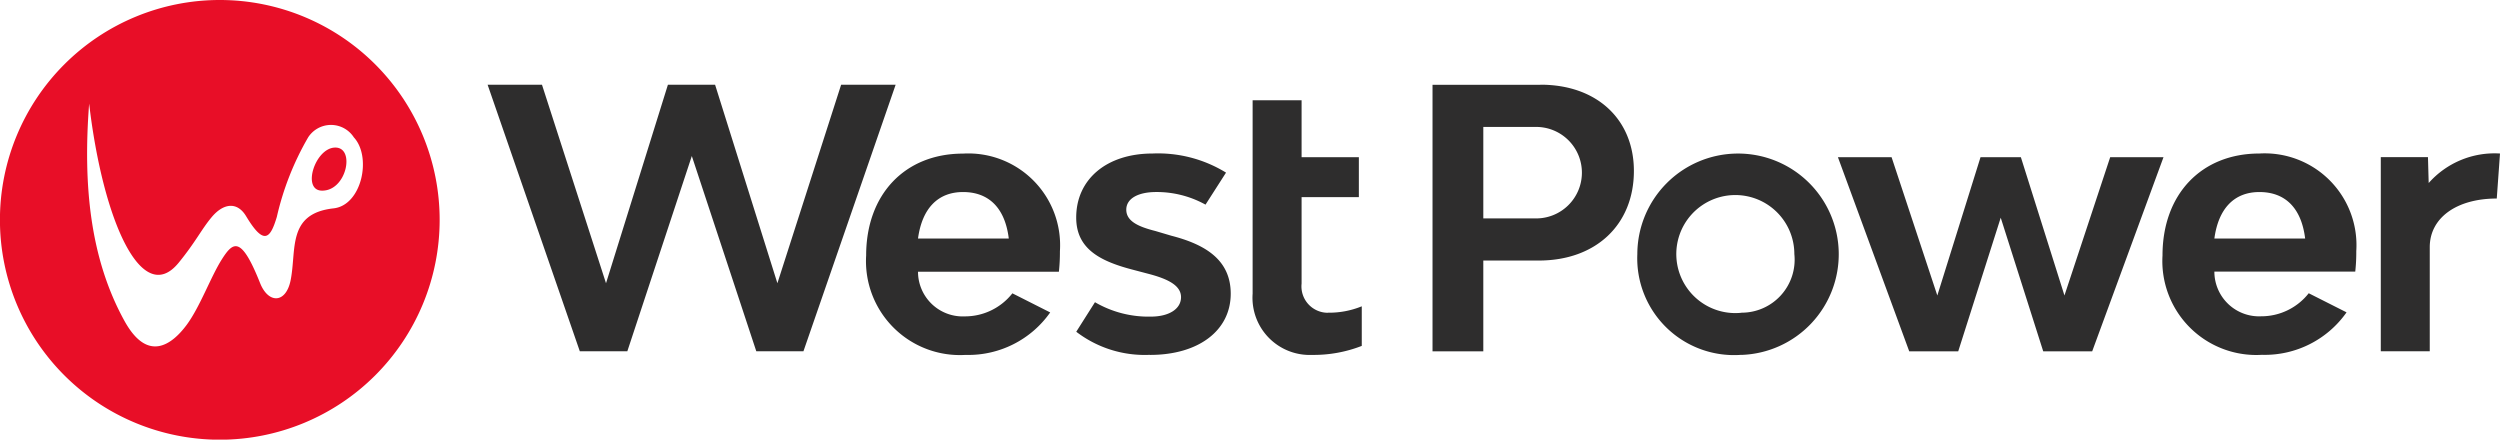
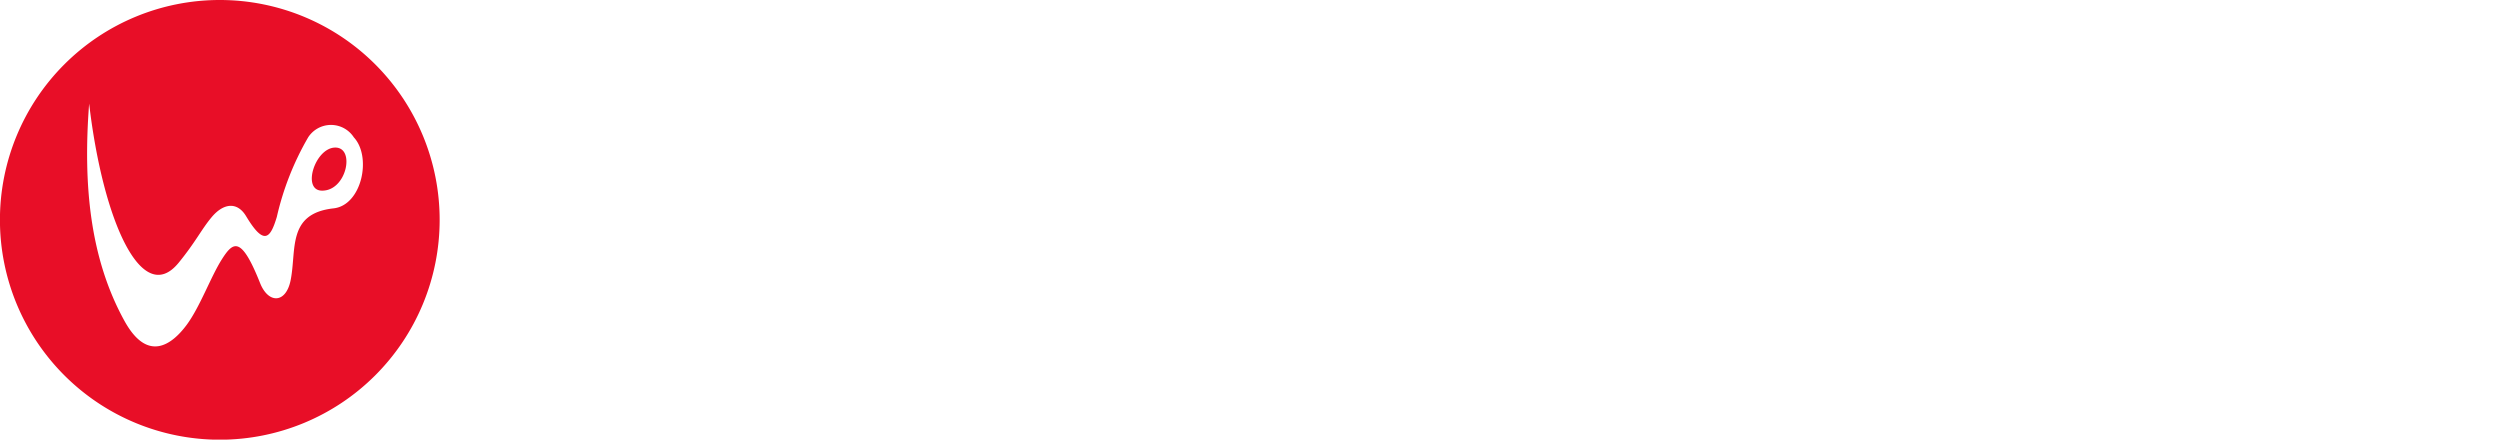
<svg xmlns="http://www.w3.org/2000/svg" id="westpower_new_logo_fin" width="117.122" height="20.594" viewBox="0 0 117.122 20.594">
  <defs>
    <style>
      .cls-1 {
        fill: #e80e27;
        fill-rule: evenodd;
      }

      .cls-2 {
        fill: #2e2d2d;
      }
    </style>
  </defs>
  <g id="_1511144896" transform="translate(0 0)">
    <g id="Group_539" data-name="Group 539">
      <path id="Path_1" data-name="Path 1" class="cls-1" d="M2092.027,13369.8a10.3,10.3,0,1,1-10.3,10.3A10.3,10.3,0,0,1,2092.027,13369.8Zm-6.121,4.855c-.29,3.8.038,7.244,1.653,10.176,1.075,1.951,2.2,1.146,2.908.2.633-.849,1.134-2.261,1.66-3.087s.9-1.115,1.789,1.121c.389.971,1.2.955,1.425-.115.295-1.43-.183-3.146,2.017-3.389,1.319-.145,1.8-2.408.948-3.328a1.275,1.275,0,0,0-2.138,0,13.3,13.3,0,0,0-1.469,3.728c-.306,1.017-.6,1.364-1.439-.032-.414-.689-1.062-.622-1.625.058-.477.575-.739,1.146-1.535,2.122C2088.381,13384.215,2086.554,13380.17,2085.906,13374.655Zm11.535,2.058c.943,0,.526,2.05-.641,2.018C2095.858,13378.705,2096.5,13376.713,2097.441,13376.713Z" transform="translate(-2081.73 -13369.8)" />
-       <path id="Path_2" data-name="Path 2" class="cls-2" d="M5386.89,13945.429c1.249,0,1.974.793,2.143,2.177h-4.252C5384.967,13946.222,5385.692,13945.429,5386.89,13945.429Zm-5.711-5.028-2.986,9.3-2.919-9.3h-2.21l-2.9,9.3-3-9.3h-2.547l4.319,12.486h2.227l3.021-9.146,3.02,9.146h2.21l4.319-12.486Zm74.375,4.606-.034-1.215h-2.21v9.095h2.294v-4.877c0-1.366,1.249-2.277,3.139-2.277l.152-2.109A4.118,4.118,0,0,0,5455.554,13945.007Zm-7.931.422c1.249,0,1.974.793,2.143,2.177h-4.252C5445.7,13946.222,5446.425,13945.429,5447.624,13945.429Zm4.539,2.767a4.3,4.3,0,0,0-4.539-4.572c-2.717,0-4.539,1.906-4.539,4.775a4.4,4.4,0,0,0,4.657,4.656,4.684,4.684,0,0,0,3.965-1.99l-1.772-.895a2.822,2.822,0,0,1-2.227,1.08,2.094,2.094,0,0,1-2.193-2.093h6.6A8.385,8.385,0,0,0,5452.162,13948.2Zm-11.529-4.4-2.143,6.479-2.042-6.479h-1.89l-2.024,6.479-2.143-6.479h-2.514l3.341,9.095h2.295l1.991-6.26,1.991,6.26h2.294l3.341-9.095Zm-17.277,7.289a2.765,2.765,0,1,1,2.48-2.75A2.483,2.483,0,0,1,5423.356,13951.081Zm0,1.974a4.718,4.718,0,1,0-4.876-4.724A4.535,4.535,0,0,0,5423.356,13953.055Zm-9.662-6.395h-2.43v-4.285h2.43a2.143,2.143,0,1,1,0,4.285Zm.253-6.26h-5.062v12.486h2.379v-4.252h2.6c2.683,0,4.455-1.687,4.455-4.2C5418.317,13942.021,5416.58,13940.4,5413.947,13940.4Zm-9.964,10.681a1.236,1.236,0,0,1-1.232-1.366v-4.05h2.683v-1.873h-2.683v-2.666h-2.294v9.061a2.679,2.679,0,0,0,2.784,2.868,6.2,6.2,0,0,0,2.329-.422v-1.855A4.026,4.026,0,0,1,5403.983,13951.081Zm-8.332,1.974c2.278,0,3.78-1.146,3.78-2.868,0-1.6-1.215-2.312-2.784-2.716l-.742-.22c-.793-.2-1.367-.456-1.367-1,0-.523.557-.827,1.4-.827a4.713,4.713,0,0,1,2.312.591l.961-1.5a6.075,6.075,0,0,0-3.442-.895c-2.143,0-3.577,1.2-3.577,3,0,1.434,1.063,2.024,2.6,2.43l.759.2c.911.236,1.552.54,1.552,1.1s-.574.911-1.417.911a4.971,4.971,0,0,1-2.615-.675l-.877,1.384A5.269,5.269,0,0,0,5395.651,13953.055Zm-4.222-4.859a4.3,4.3,0,0,0-4.539-4.572c-2.717,0-4.539,1.906-4.539,4.775a4.4,4.4,0,0,0,4.657,4.656,4.685,4.685,0,0,0,3.965-1.99l-1.771-.895a2.824,2.824,0,0,1-2.228,1.08,2.094,2.094,0,0,1-2.193-2.093h6.6A8.5,8.5,0,0,0,5391.429,13948.2Z" transform="translate(-5341.773 -13936.432)" />
    </g>
  </g>
</svg>